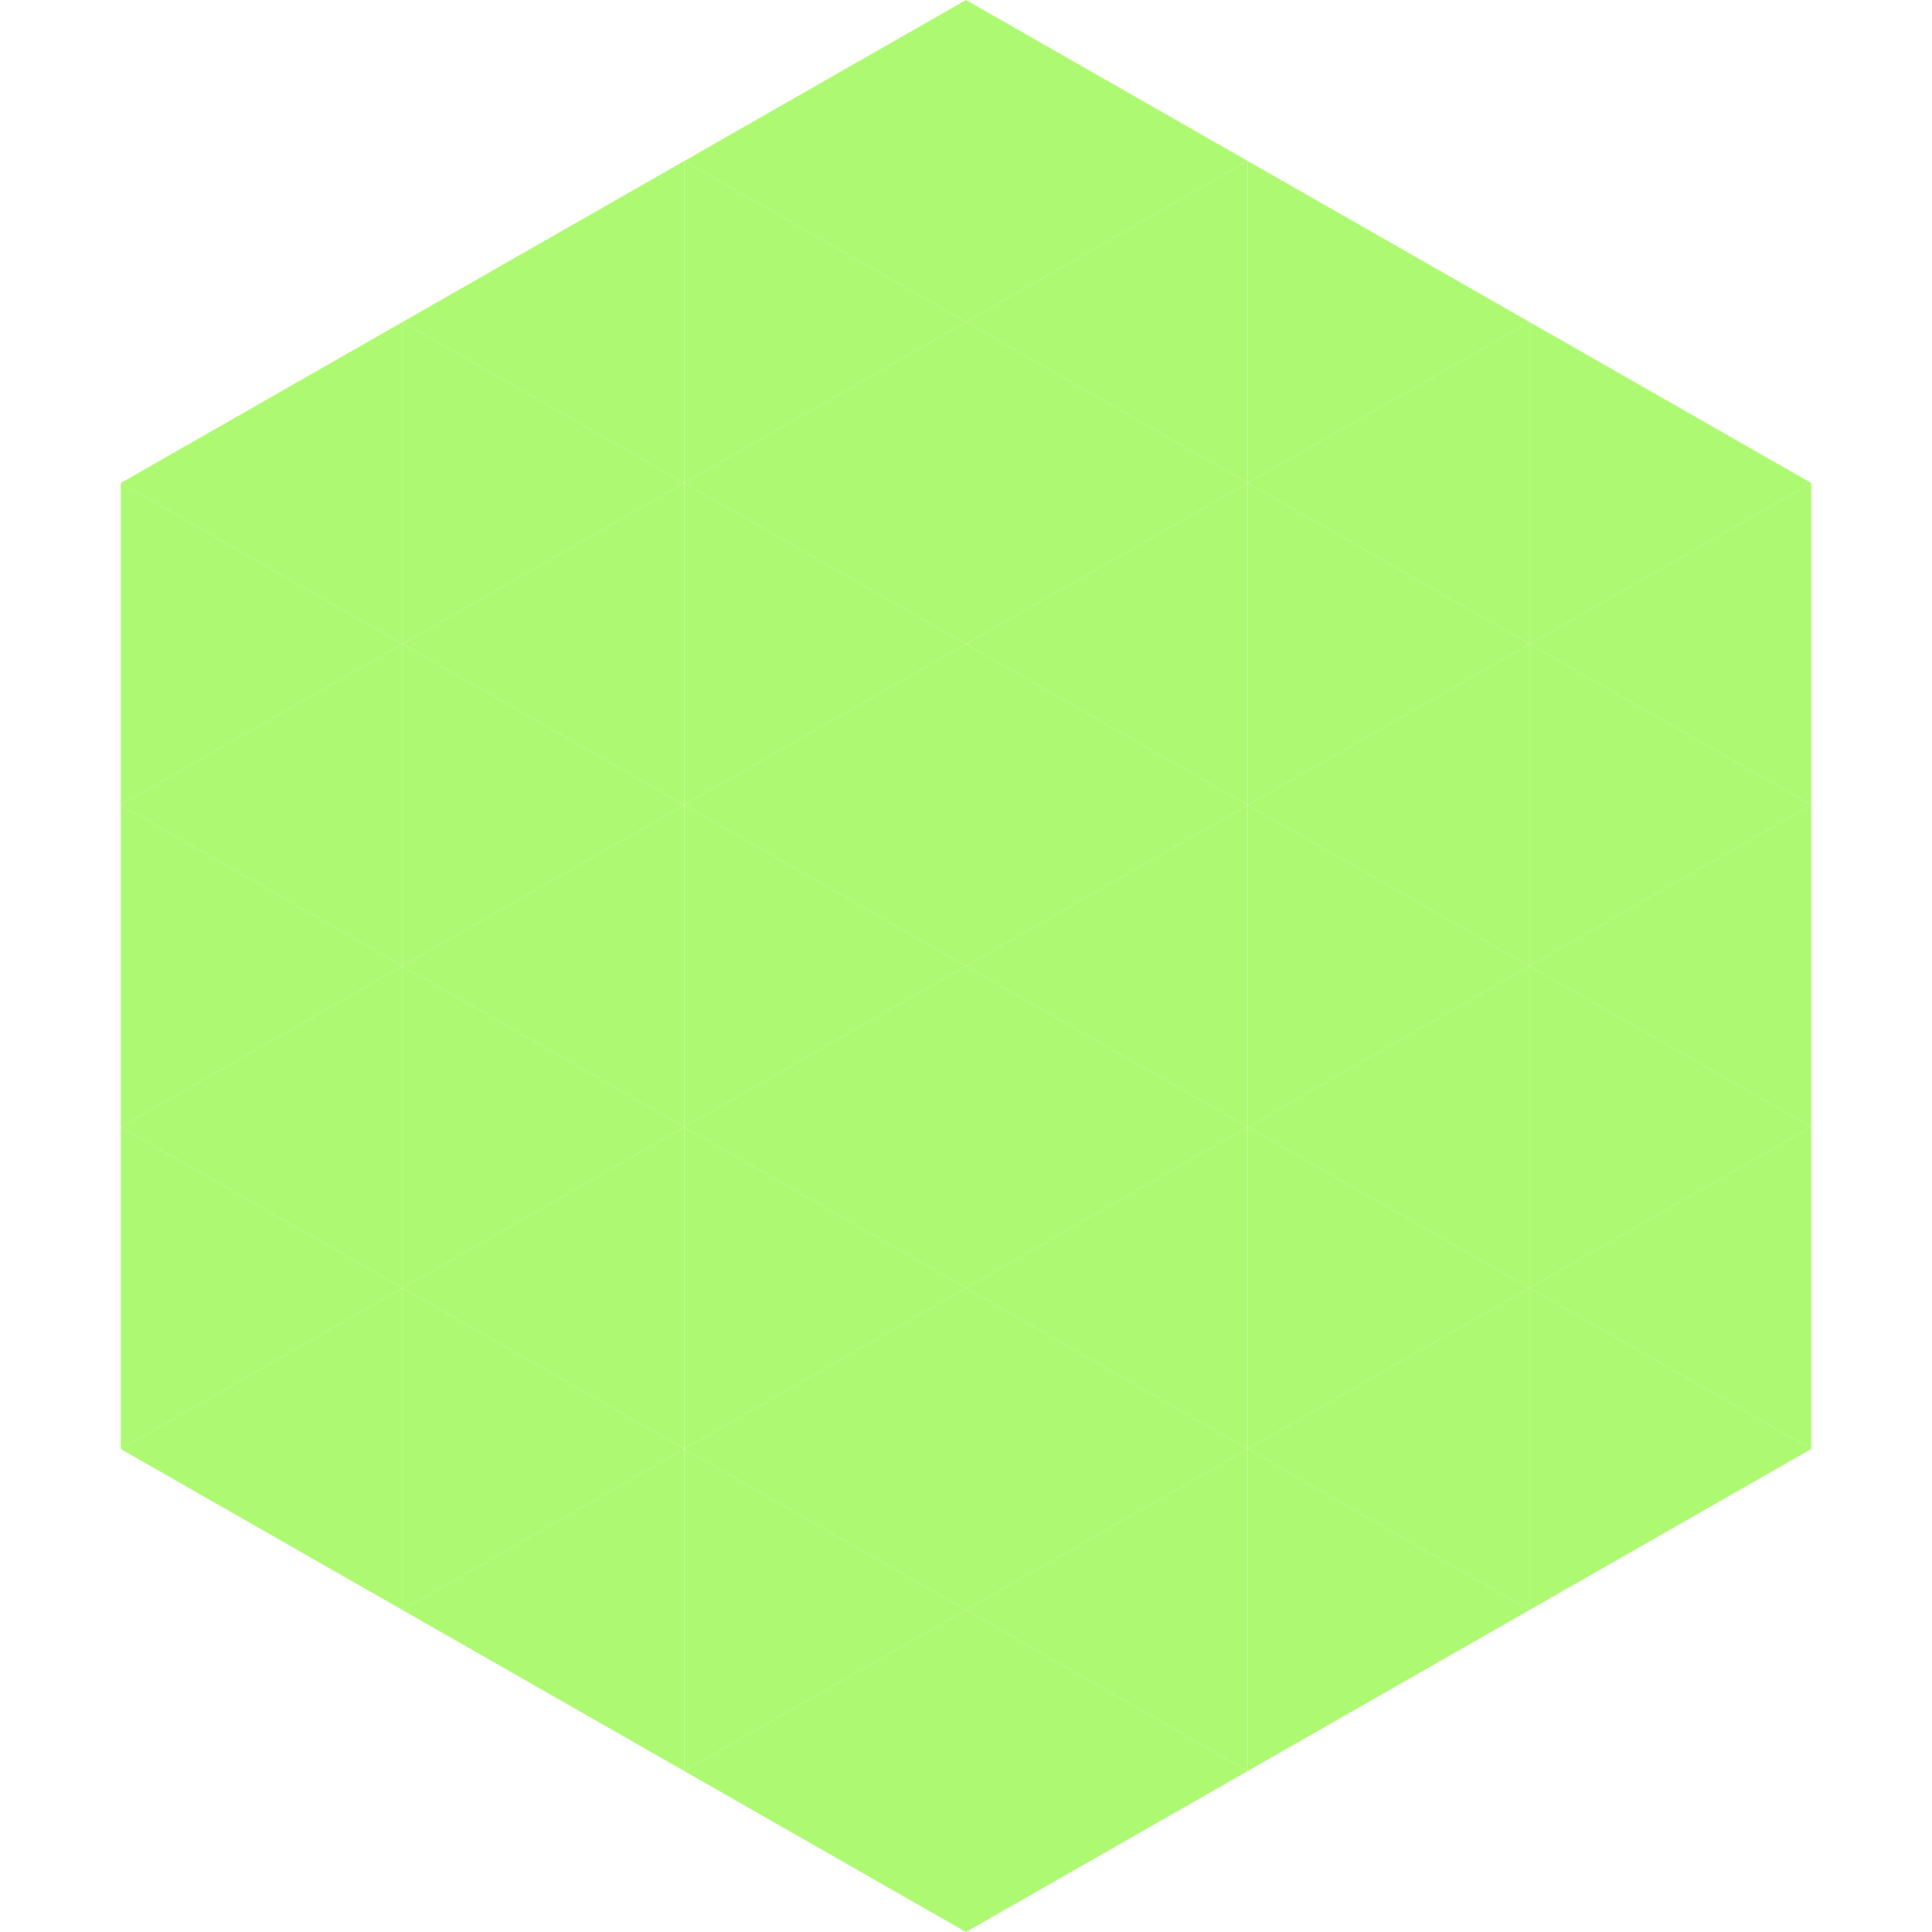
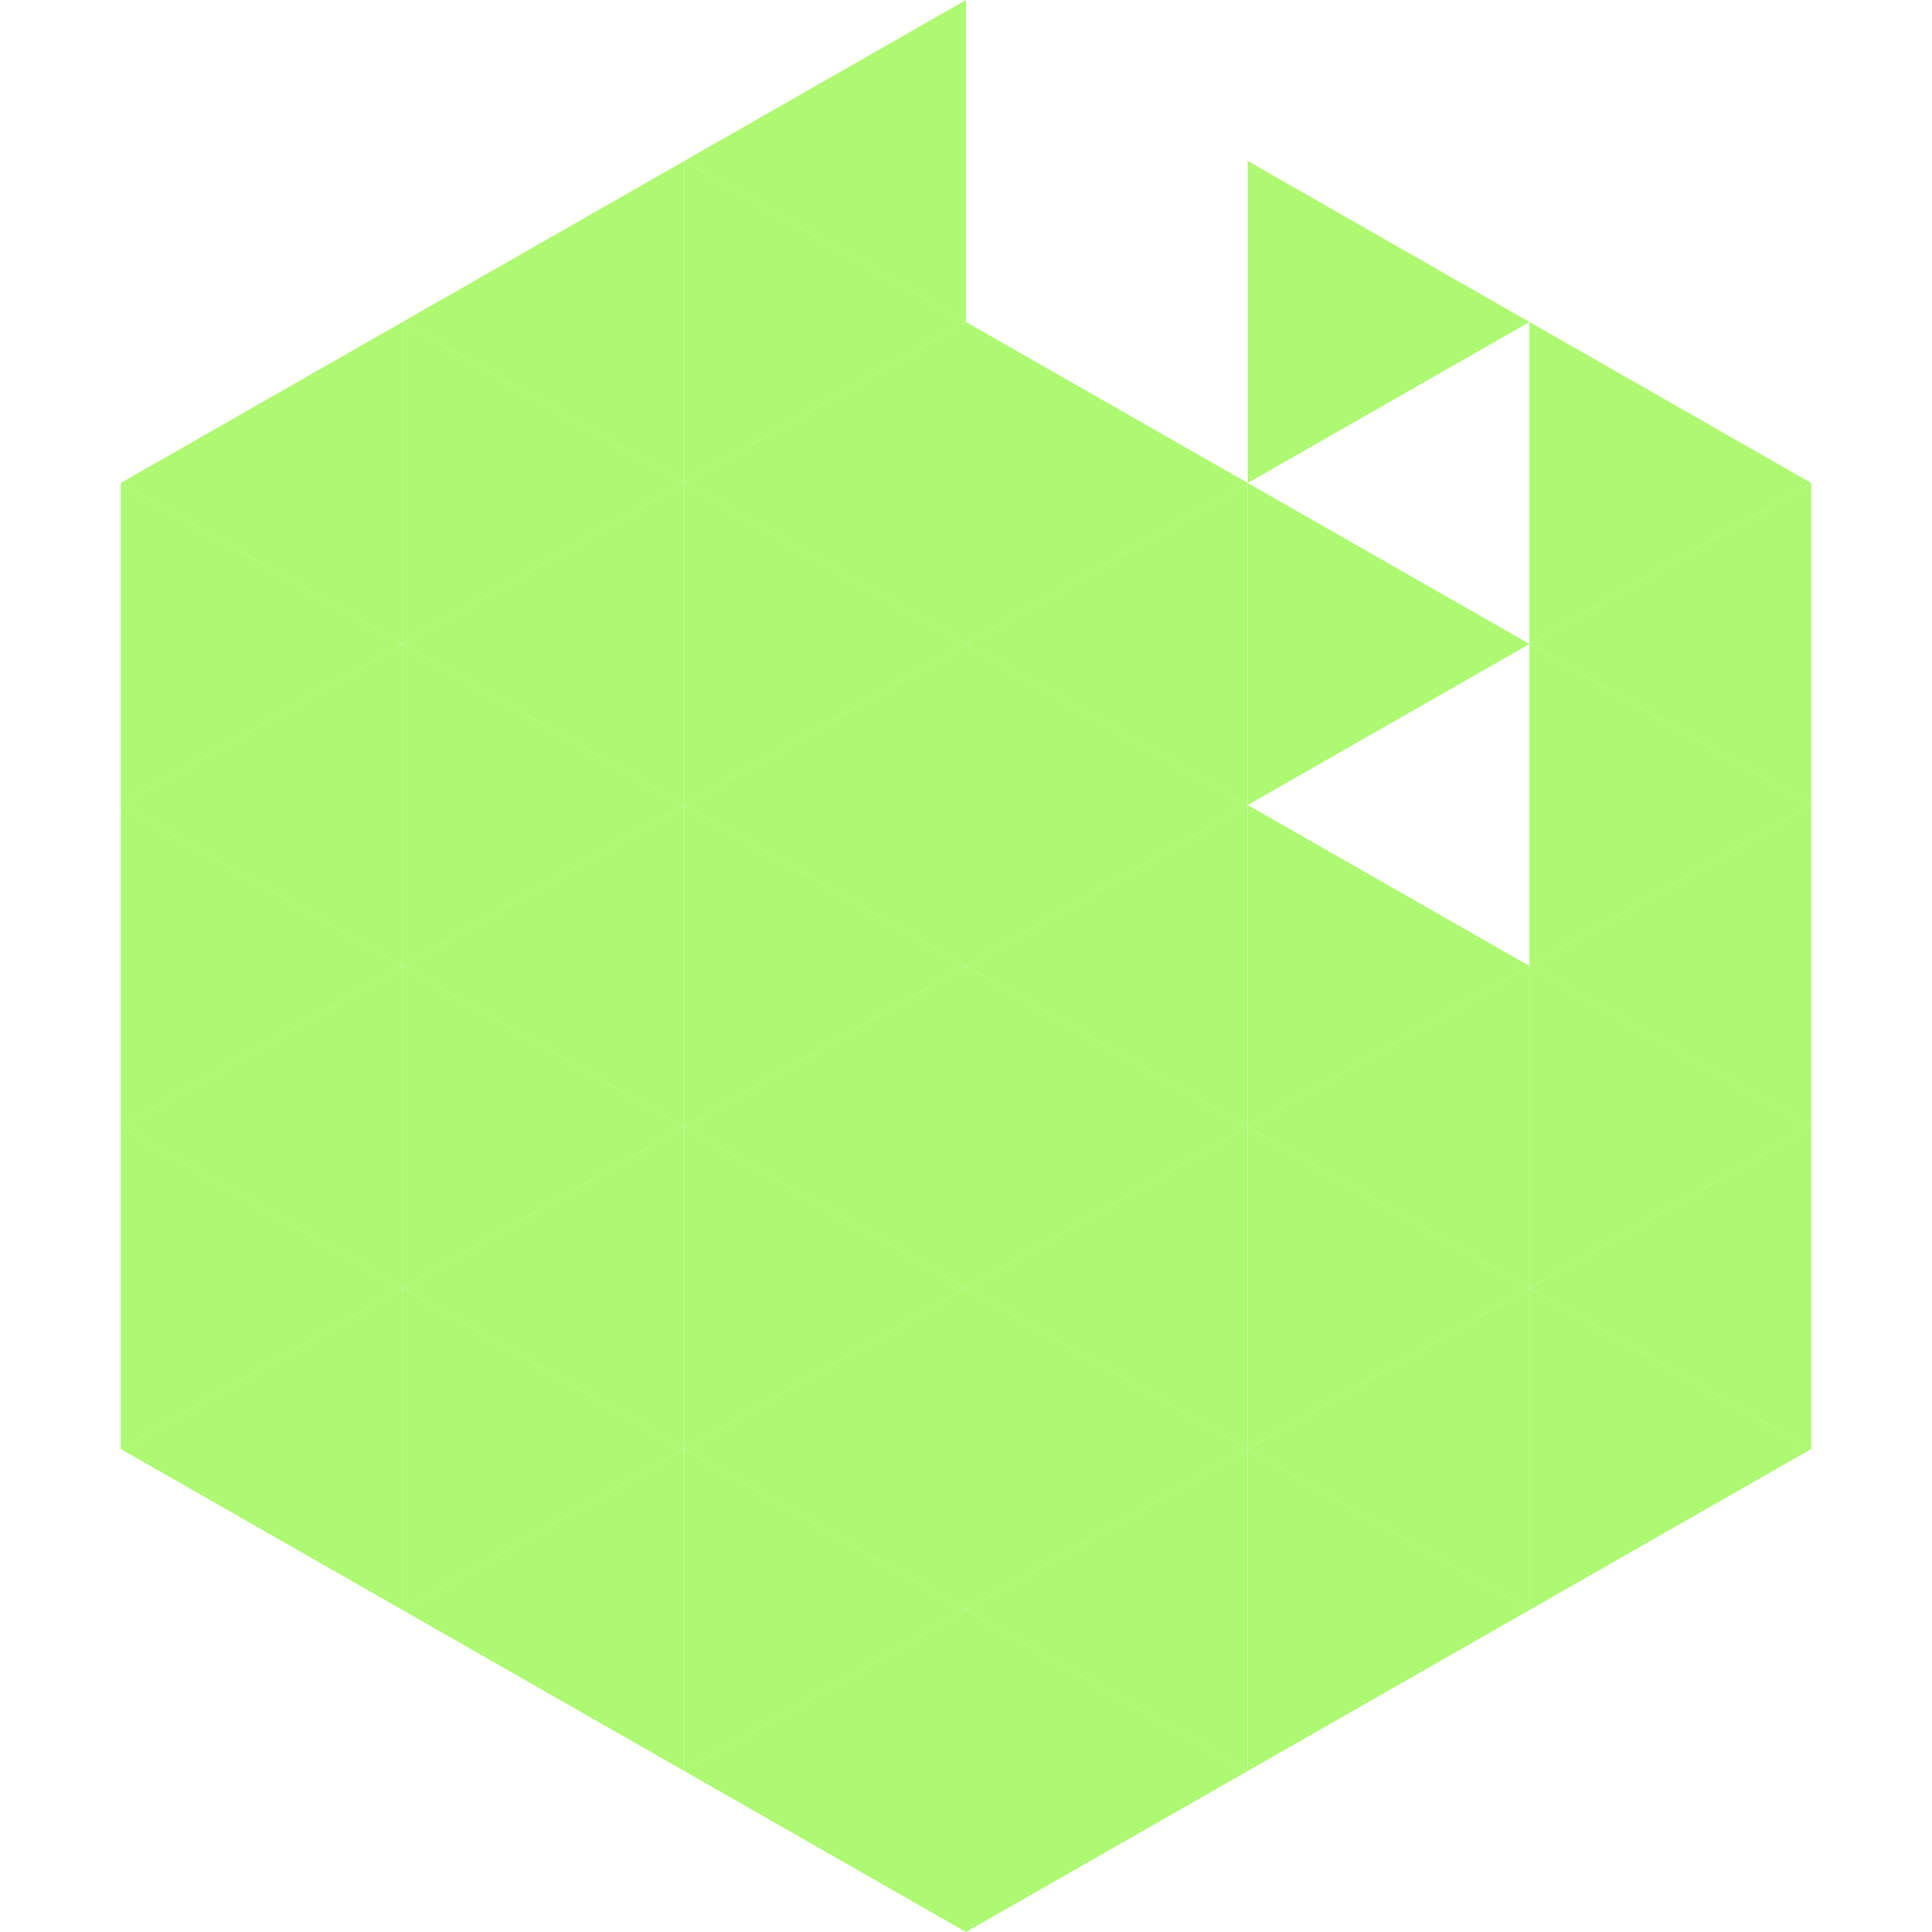
<svg xmlns="http://www.w3.org/2000/svg" width="240" height="240">
  <polygon points="50,40 15,60 50,80" style="fill:rgb(173,249,114)" />
  <polygon points="190,40 225,60 190,80" style="fill:rgb(173,249,114)" />
  <polygon points="15,60 50,80 15,100" style="fill:rgb(173,249,114)" />
  <polygon points="225,60 190,80 225,100" style="fill:rgb(173,249,114)" />
  <polygon points="50,80 15,100 50,120" style="fill:rgb(173,249,114)" />
  <polygon points="190,80 225,100 190,120" style="fill:rgb(173,249,114)" />
  <polygon points="15,100 50,120 15,140" style="fill:rgb(173,249,114)" />
  <polygon points="225,100 190,120 225,140" style="fill:rgb(173,249,114)" />
  <polygon points="50,120 15,140 50,160" style="fill:rgb(173,249,114)" />
  <polygon points="190,120 225,140 190,160" style="fill:rgb(173,249,114)" />
  <polygon points="15,140 50,160 15,180" style="fill:rgb(173,249,114)" />
  <polygon points="225,140 190,160 225,180" style="fill:rgb(173,249,114)" />
  <polygon points="50,160 15,180 50,200" style="fill:rgb(173,249,114)" />
  <polygon points="190,160 225,180 190,200" style="fill:rgb(173,249,114)" />
  <polygon points="15,180 50,200 15,220" style="fill:rgb(255,255,255); fill-opacity:0" />
  <polygon points="225,180 190,200 225,220" style="fill:rgb(255,255,255); fill-opacity:0" />
-   <polygon points="50,0 85,20 50,40" style="fill:rgb(255,255,255); fill-opacity:0" />
  <polygon points="190,0 155,20 190,40" style="fill:rgb(255,255,255); fill-opacity:0" />
  <polygon points="85,20 50,40 85,60" style="fill:rgb(173,249,114)" />
  <polygon points="155,20 190,40 155,60" style="fill:rgb(173,249,114)" />
  <polygon points="50,40 85,60 50,80" style="fill:rgb(173,249,114)" />
-   <polygon points="190,40 155,60 190,80" style="fill:rgb(173,249,114)" />
  <polygon points="85,60 50,80 85,100" style="fill:rgb(173,249,114)" />
  <polygon points="155,60 190,80 155,100" style="fill:rgb(173,249,114)" />
  <polygon points="50,80 85,100 50,120" style="fill:rgb(173,249,114)" />
-   <polygon points="190,80 155,100 190,120" style="fill:rgb(173,249,114)" />
  <polygon points="85,100 50,120 85,140" style="fill:rgb(173,249,114)" />
  <polygon points="155,100 190,120 155,140" style="fill:rgb(173,249,114)" />
  <polygon points="50,120 85,140 50,160" style="fill:rgb(173,249,114)" />
  <polygon points="190,120 155,140 190,160" style="fill:rgb(173,249,114)" />
  <polygon points="85,140 50,160 85,180" style="fill:rgb(173,249,114)" />
  <polygon points="155,140 190,160 155,180" style="fill:rgb(173,249,114)" />
  <polygon points="50,160 85,180 50,200" style="fill:rgb(173,249,114)" />
  <polygon points="190,160 155,180 190,200" style="fill:rgb(173,249,114)" />
  <polygon points="85,180 50,200 85,220" style="fill:rgb(173,249,114)" />
  <polygon points="155,180 190,200 155,220" style="fill:rgb(173,249,114)" />
  <polygon points="120,0 85,20 120,40" style="fill:rgb(173,249,114)" />
-   <polygon points="120,0 155,20 120,40" style="fill:rgb(173,249,114)" />
  <polygon points="85,20 120,40 85,60" style="fill:rgb(173,249,114)" />
-   <polygon points="155,20 120,40 155,60" style="fill:rgb(173,249,114)" />
  <polygon points="120,40 85,60 120,80" style="fill:rgb(173,249,114)" />
  <polygon points="120,40 155,60 120,80" style="fill:rgb(173,249,114)" />
  <polygon points="85,60 120,80 85,100" style="fill:rgb(173,249,114)" />
  <polygon points="155,60 120,80 155,100" style="fill:rgb(173,249,114)" />
  <polygon points="120,80 85,100 120,120" style="fill:rgb(173,249,114)" />
  <polygon points="120,80 155,100 120,120" style="fill:rgb(173,249,114)" />
  <polygon points="85,100 120,120 85,140" style="fill:rgb(173,249,114)" />
  <polygon points="155,100 120,120 155,140" style="fill:rgb(173,249,114)" />
  <polygon points="120,120 85,140 120,160" style="fill:rgb(173,249,114)" />
  <polygon points="120,120 155,140 120,160" style="fill:rgb(173,249,114)" />
  <polygon points="85,140 120,160 85,180" style="fill:rgb(173,249,114)" />
  <polygon points="155,140 120,160 155,180" style="fill:rgb(173,249,114)" />
  <polygon points="120,160 85,180 120,200" style="fill:rgb(173,249,114)" />
  <polygon points="120,160 155,180 120,200" style="fill:rgb(173,249,114)" />
  <polygon points="85,180 120,200 85,220" style="fill:rgb(173,249,114)" />
  <polygon points="155,180 120,200 155,220" style="fill:rgb(173,249,114)" />
  <polygon points="120,200 85,220 120,240" style="fill:rgb(173,249,114)" />
  <polygon points="120,200 155,220 120,240" style="fill:rgb(173,249,114)" />
  <polygon points="85,220 120,240 85,260" style="fill:rgb(255,255,255); fill-opacity:0" />
  <polygon points="155,220 120,240 155,260" style="fill:rgb(255,255,255); fill-opacity:0" />
</svg>